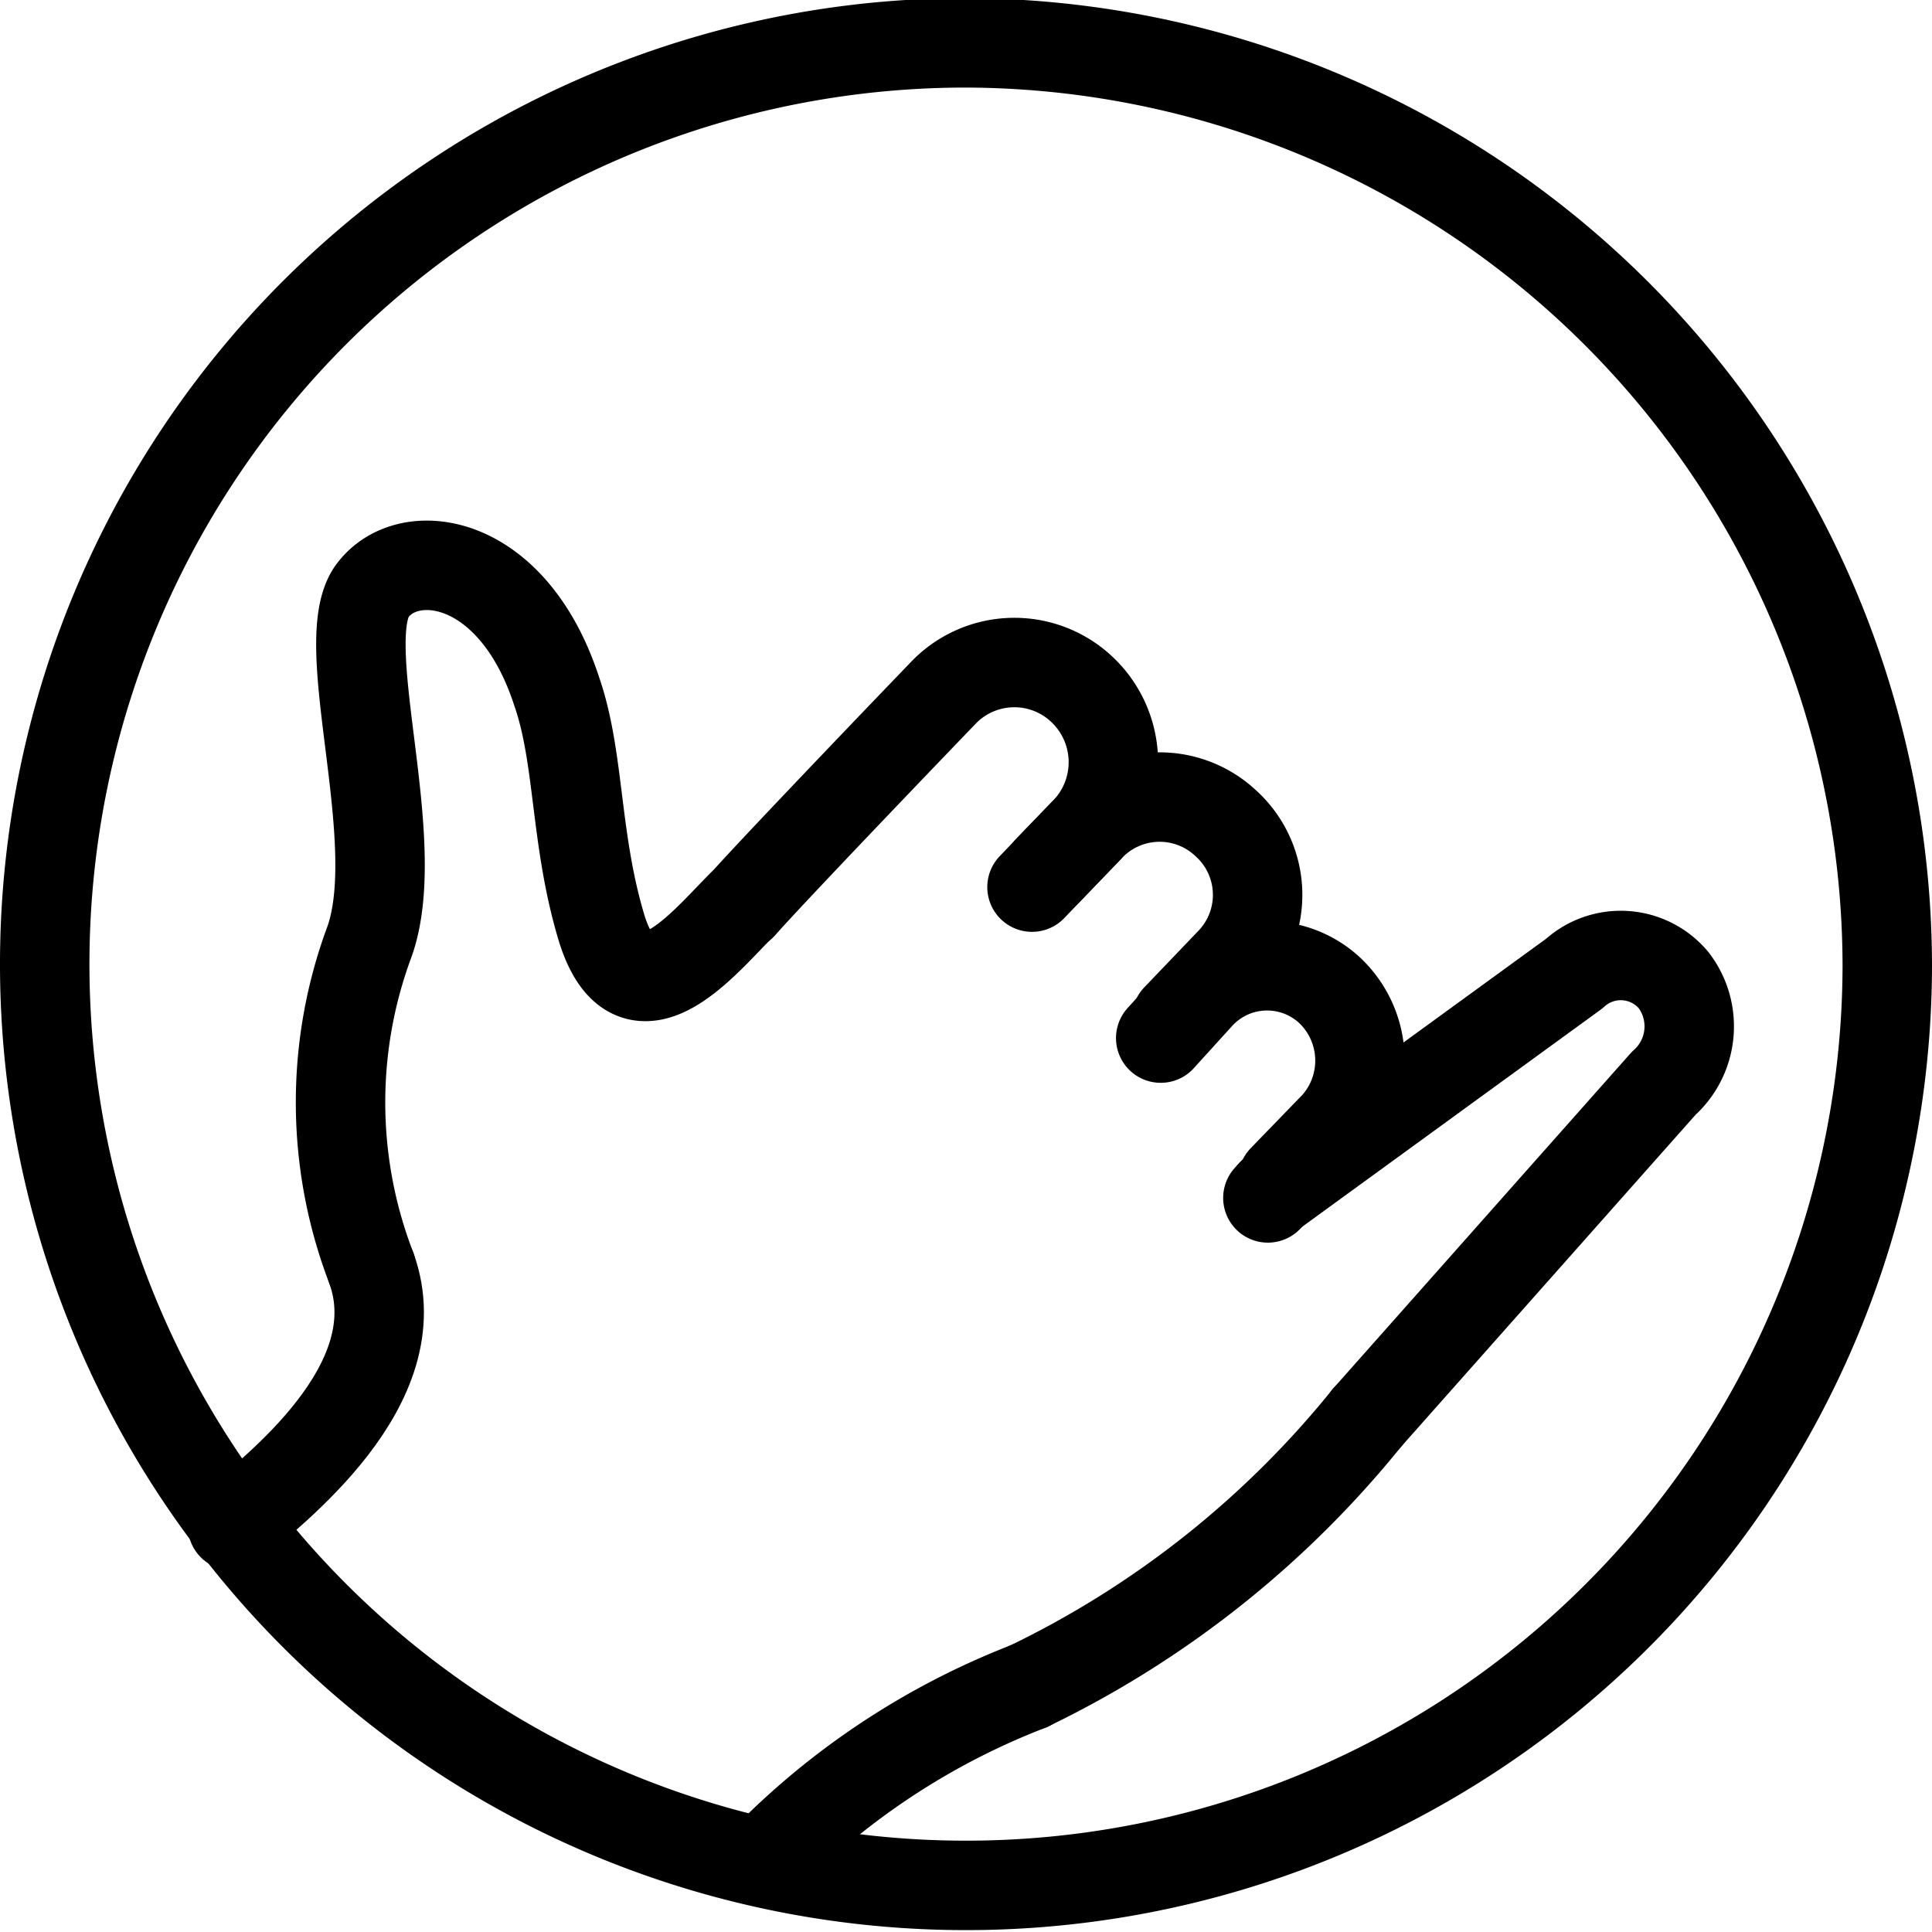
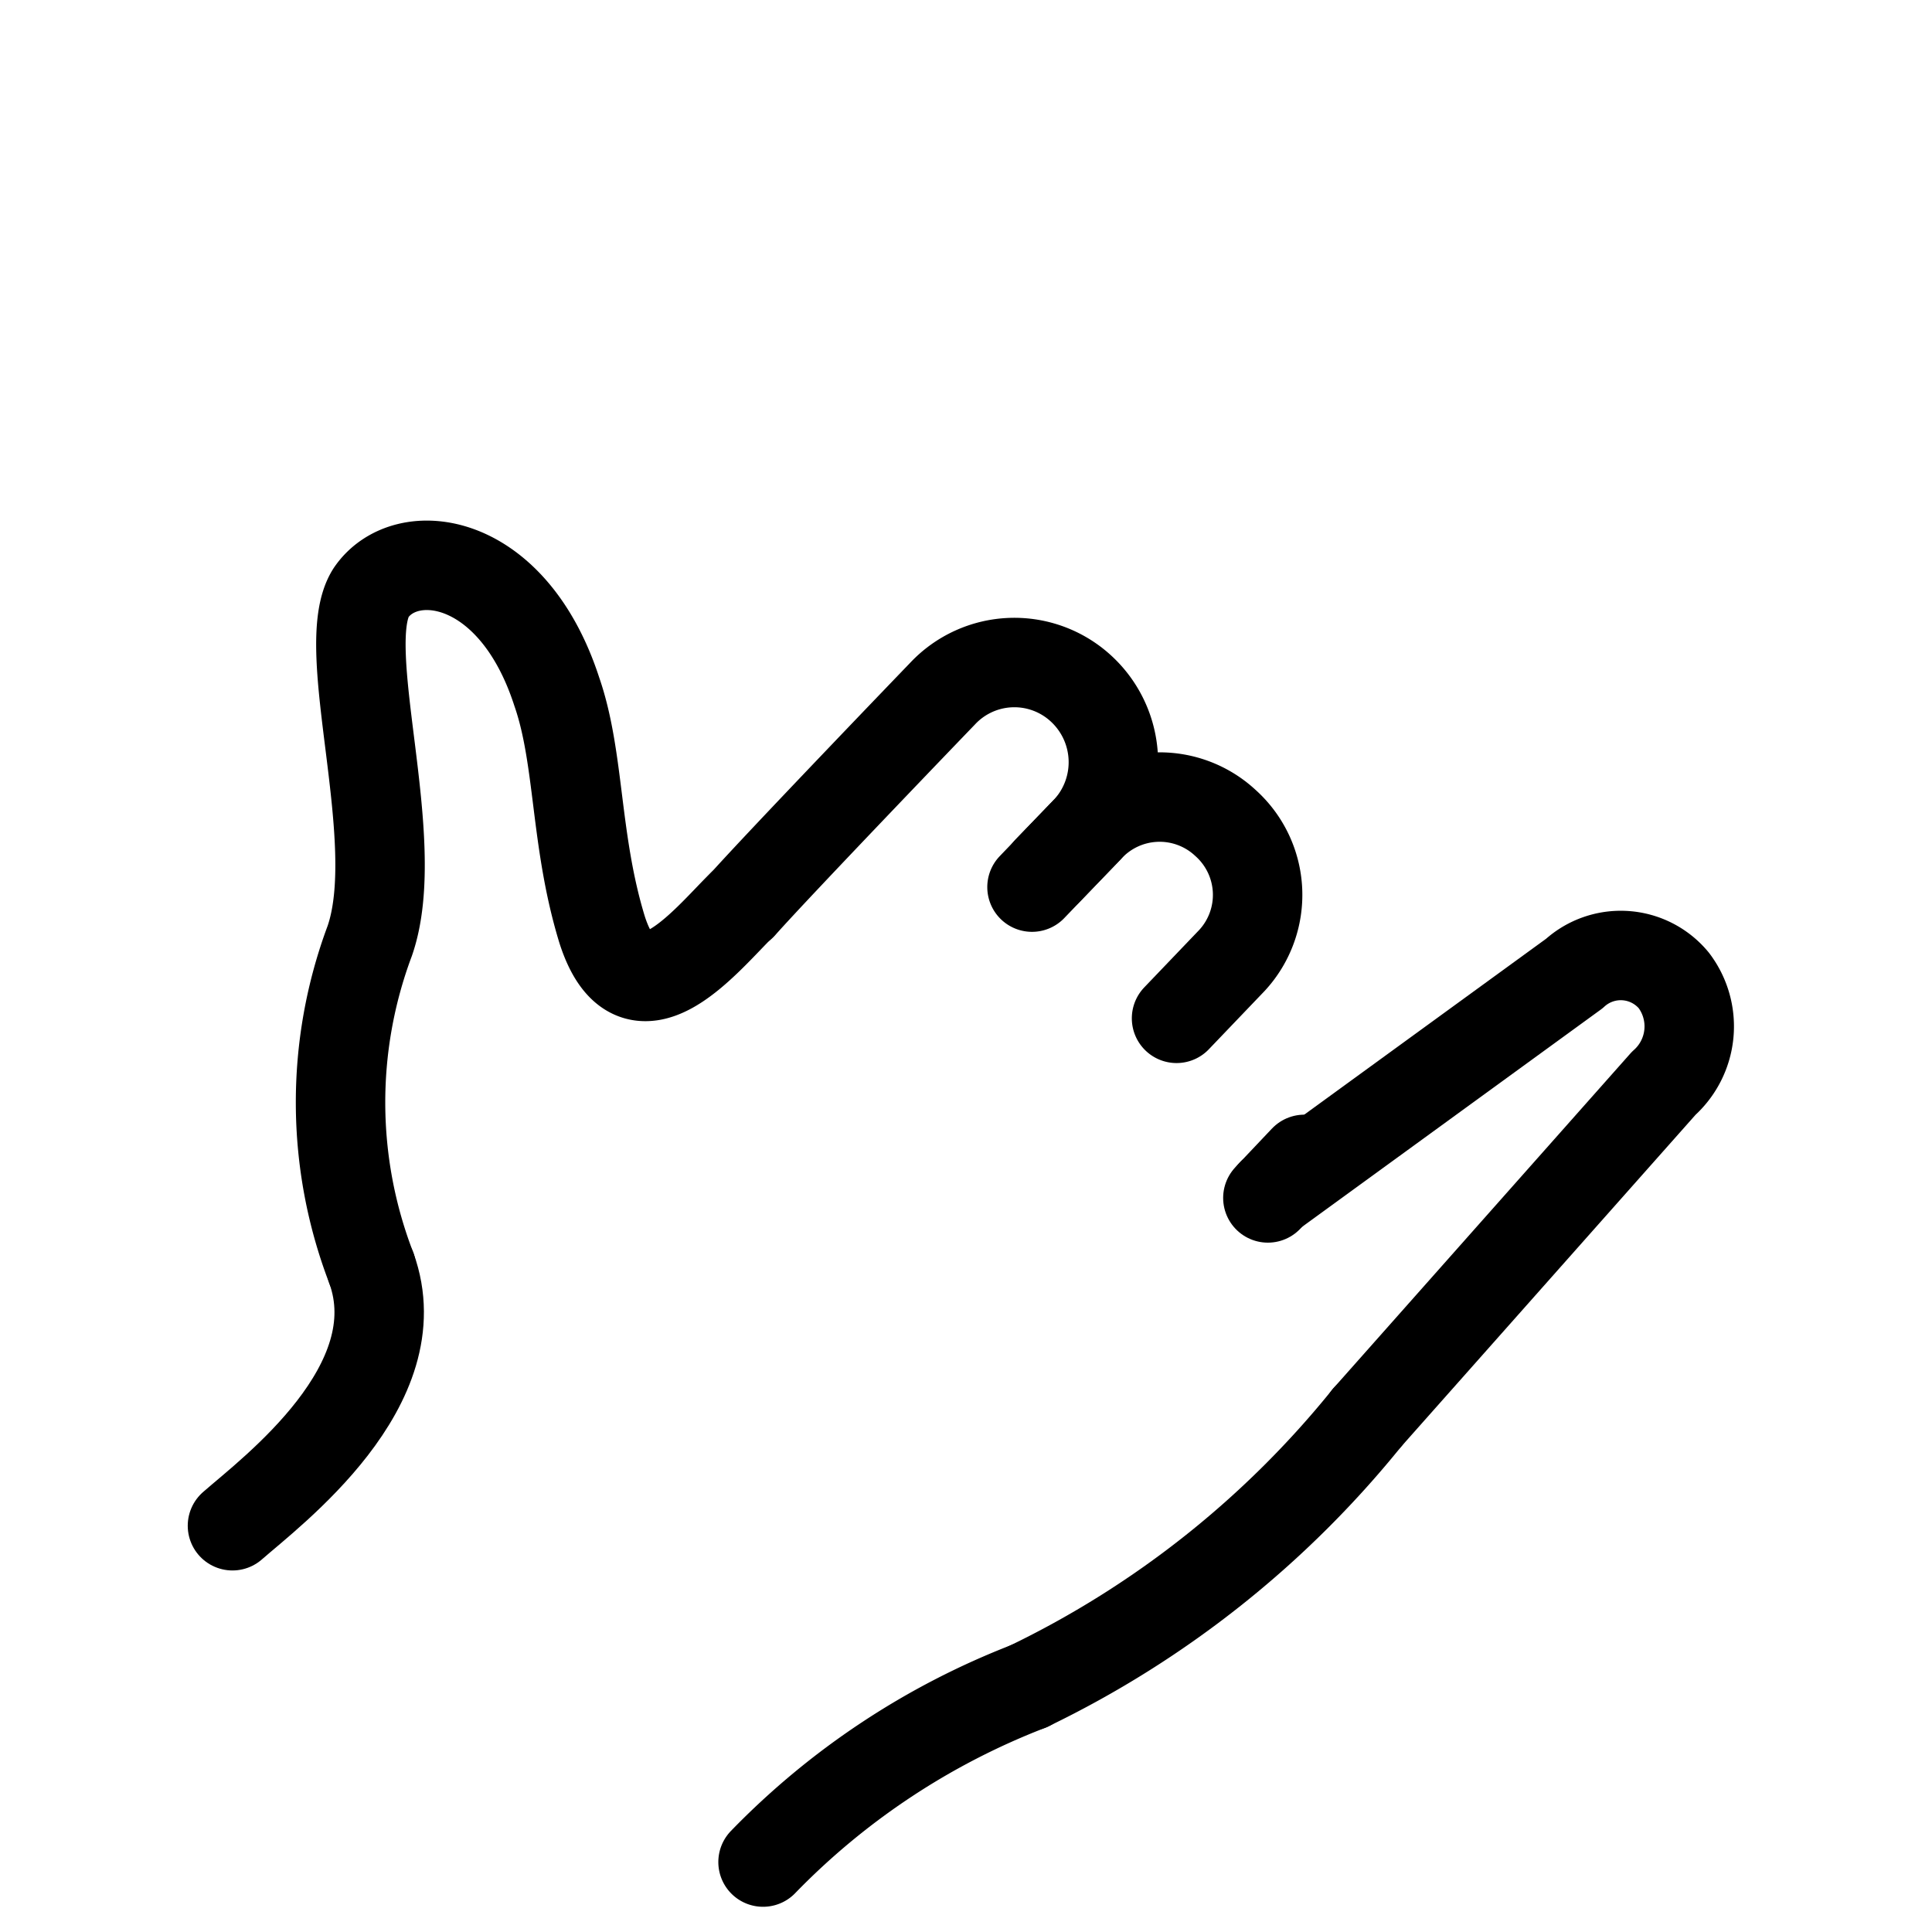
<svg xmlns="http://www.w3.org/2000/svg" height="21.6" preserveAspectRatio="xMidYMid meet" version="1.0" viewBox="1.2 1.2 21.6 21.6" width="21.6" zoomAndPan="magnify">
  <g fill="none" stroke="#000" stroke-linecap="round" stroke-linejoin="round">
-     <path d="m22.3 12a10.3 10.3 0 1 1 -10.322 -10.321 10.333 10.333 0 0 1 10.322 10.321z" />
+     <path d="m22.3 12z" />
    <path d="m12.705 20.051a8.309 8.309 0 0 0 -2.974 1.967" />
    <path d="m16.484 17.05a10.992 10.992 0 0 1 -3.779 3" />
    <path d="m15.375 14.593 0.408-0.431" />
-     <path d="m14.177 12.806 0.424-0.467a1.029 1.029 0 0 1 1.462 -0.07 1.082 1.082 0 0 1 0.07 1.506l-0.59 0.609" />
    <path d="m12.916 10.93 0.446-0.461a1.08 1.08 0 0 1 1.538 -0.069 1.079 1.079 0 0 1 0.074 1.537l-0.62 0.648" />
    <path d="m12.738 11.118 0.623-0.649a1.118 1.118 0 0 0 -0.073 -1.569 1.1 1.1 0 0 0 -1.55 0.055s-1.815 1.885-2.246 2.369" />
    <path d="m5.352 15.378a5.155 5.155 0 0 1 -0.018 -3.659c0.392-1.131-0.375-3.285 0.015-3.894 0.385-0.563 1.578-0.428 2.076 1.108 0.26 0.749 0.2 1.663 0.508 2.665 0.365 1.128 1.149 0.125 1.559-0.279" />
    <path d="m5.352 15.378c0.475 1.311-1.12 2.5-1.553 2.88" />
    <path d="m15.422 14.542 3.378-2.457a0.77 0.77 0 0 1 1.114 0.077 0.852 0.852 0 0 1 -0.114 1.15l-3.316 3.738" />
  </g>
</svg>